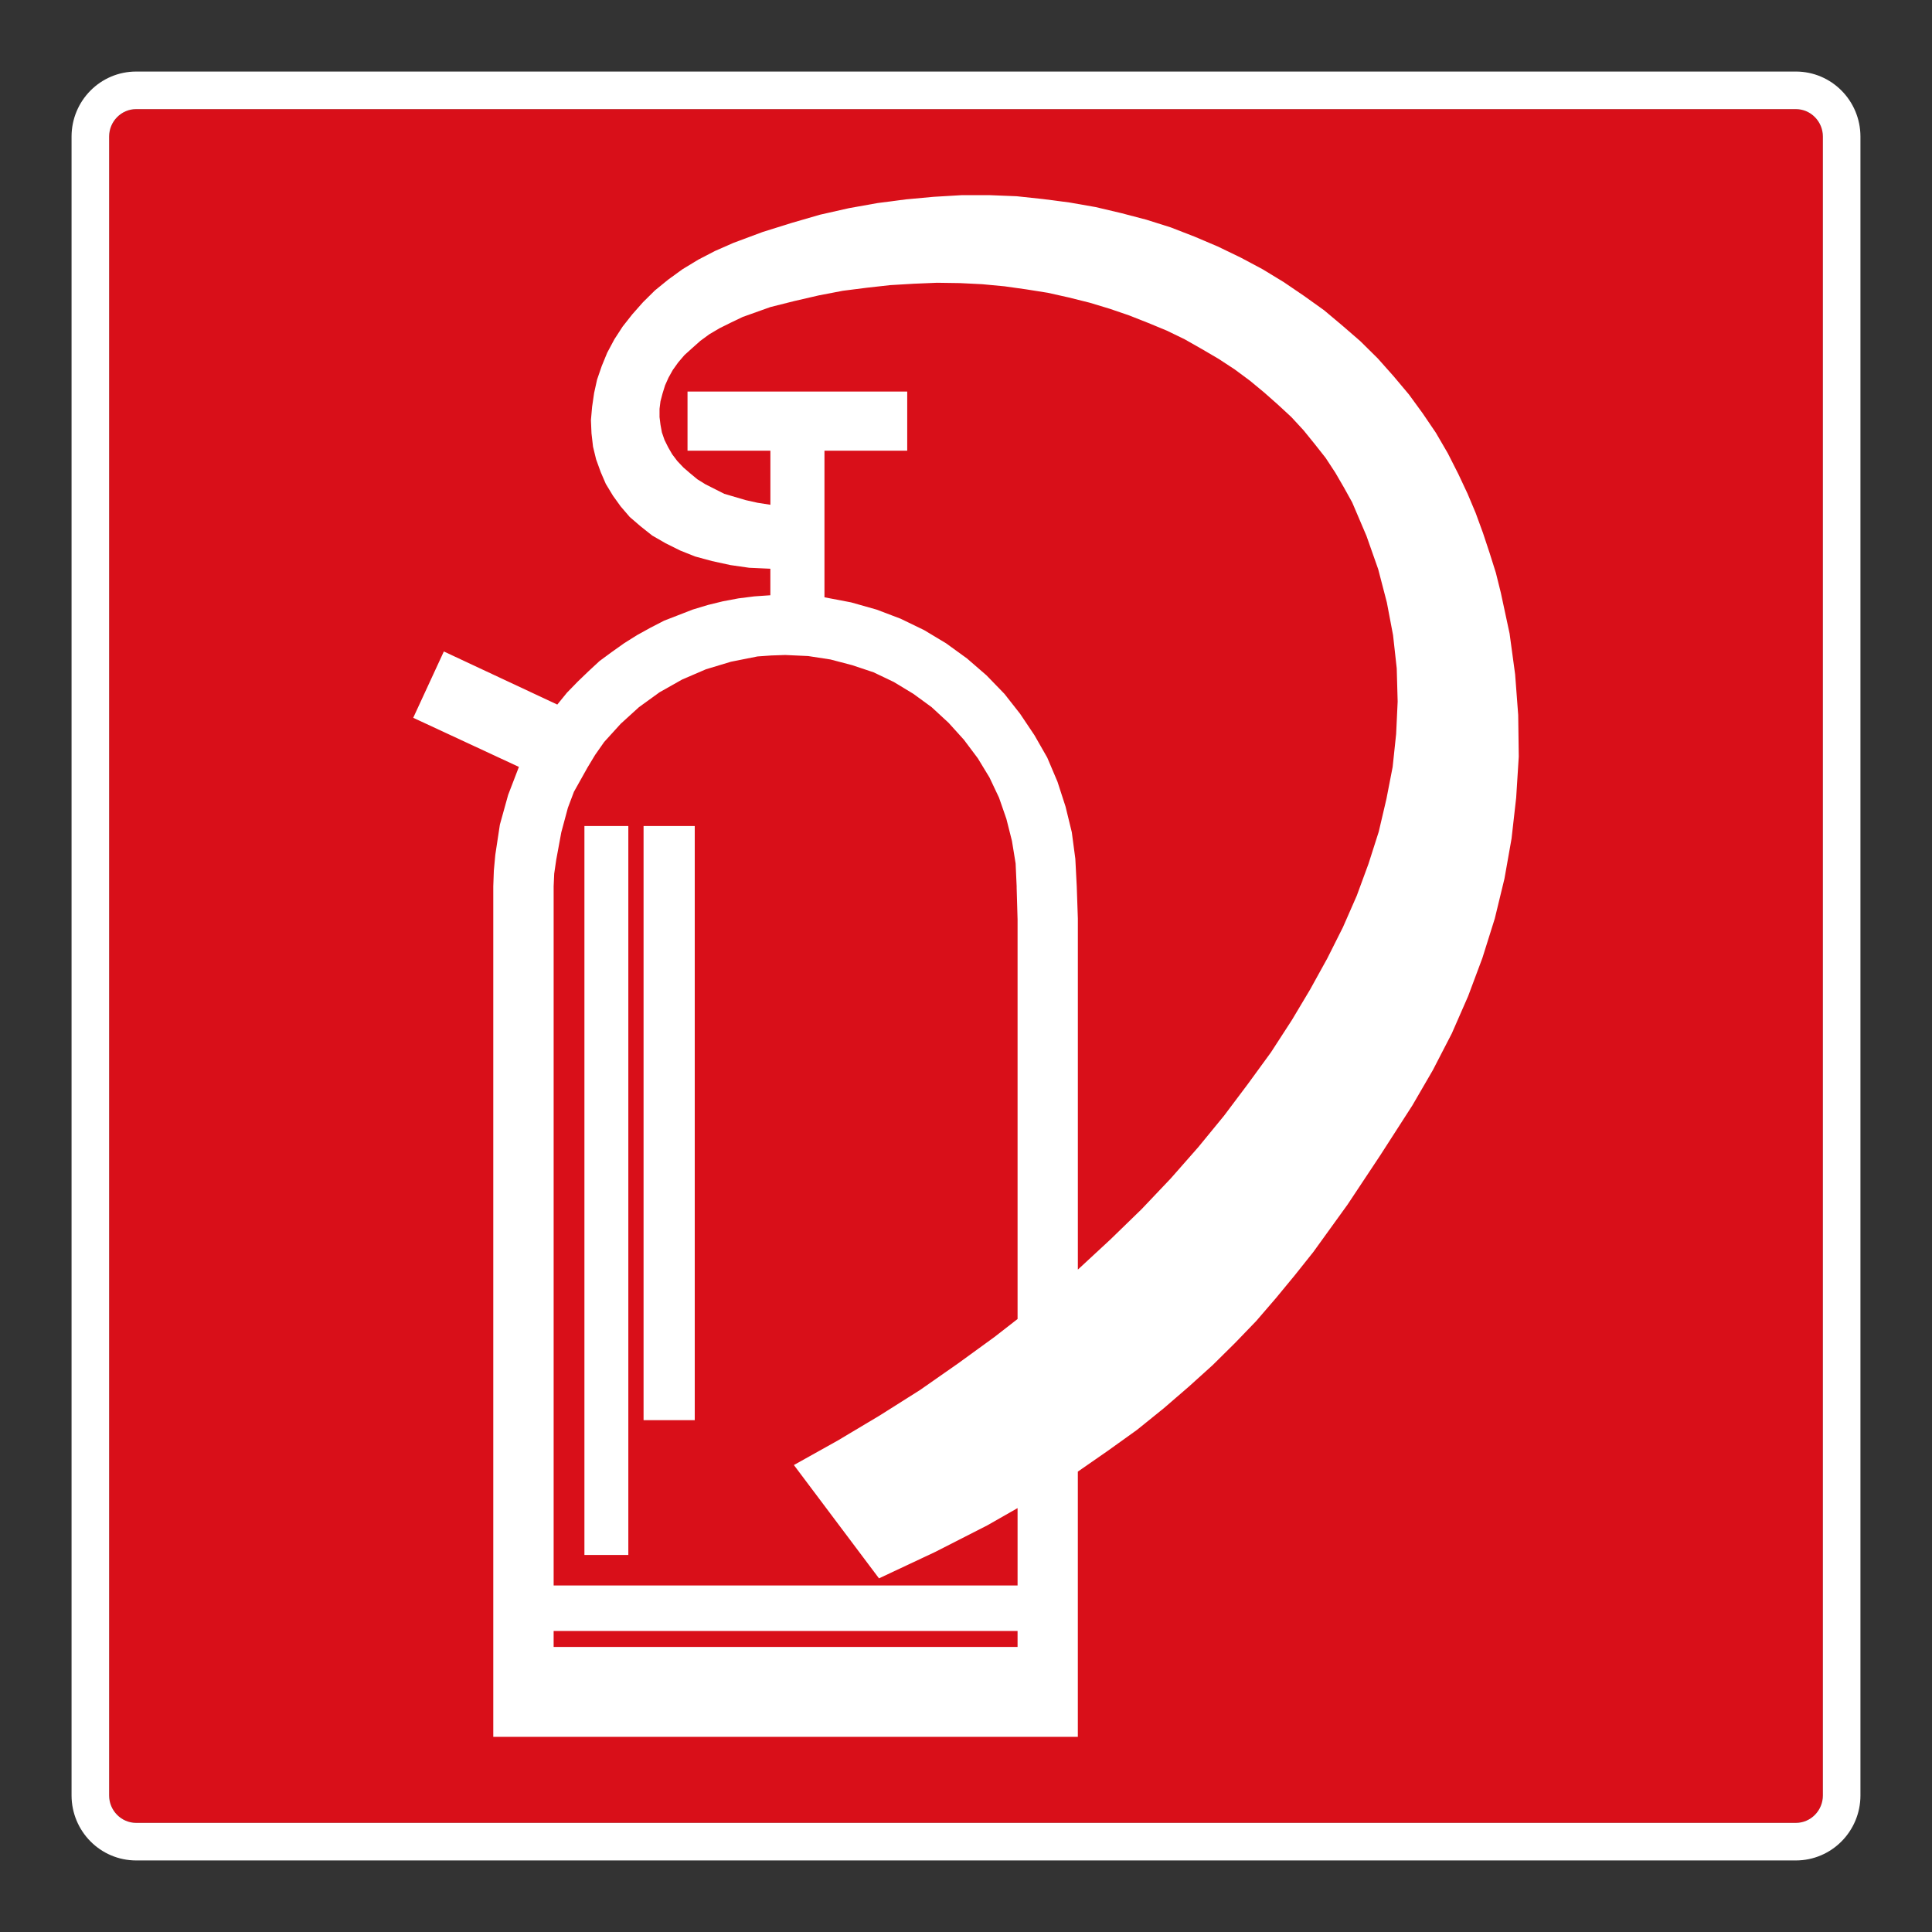
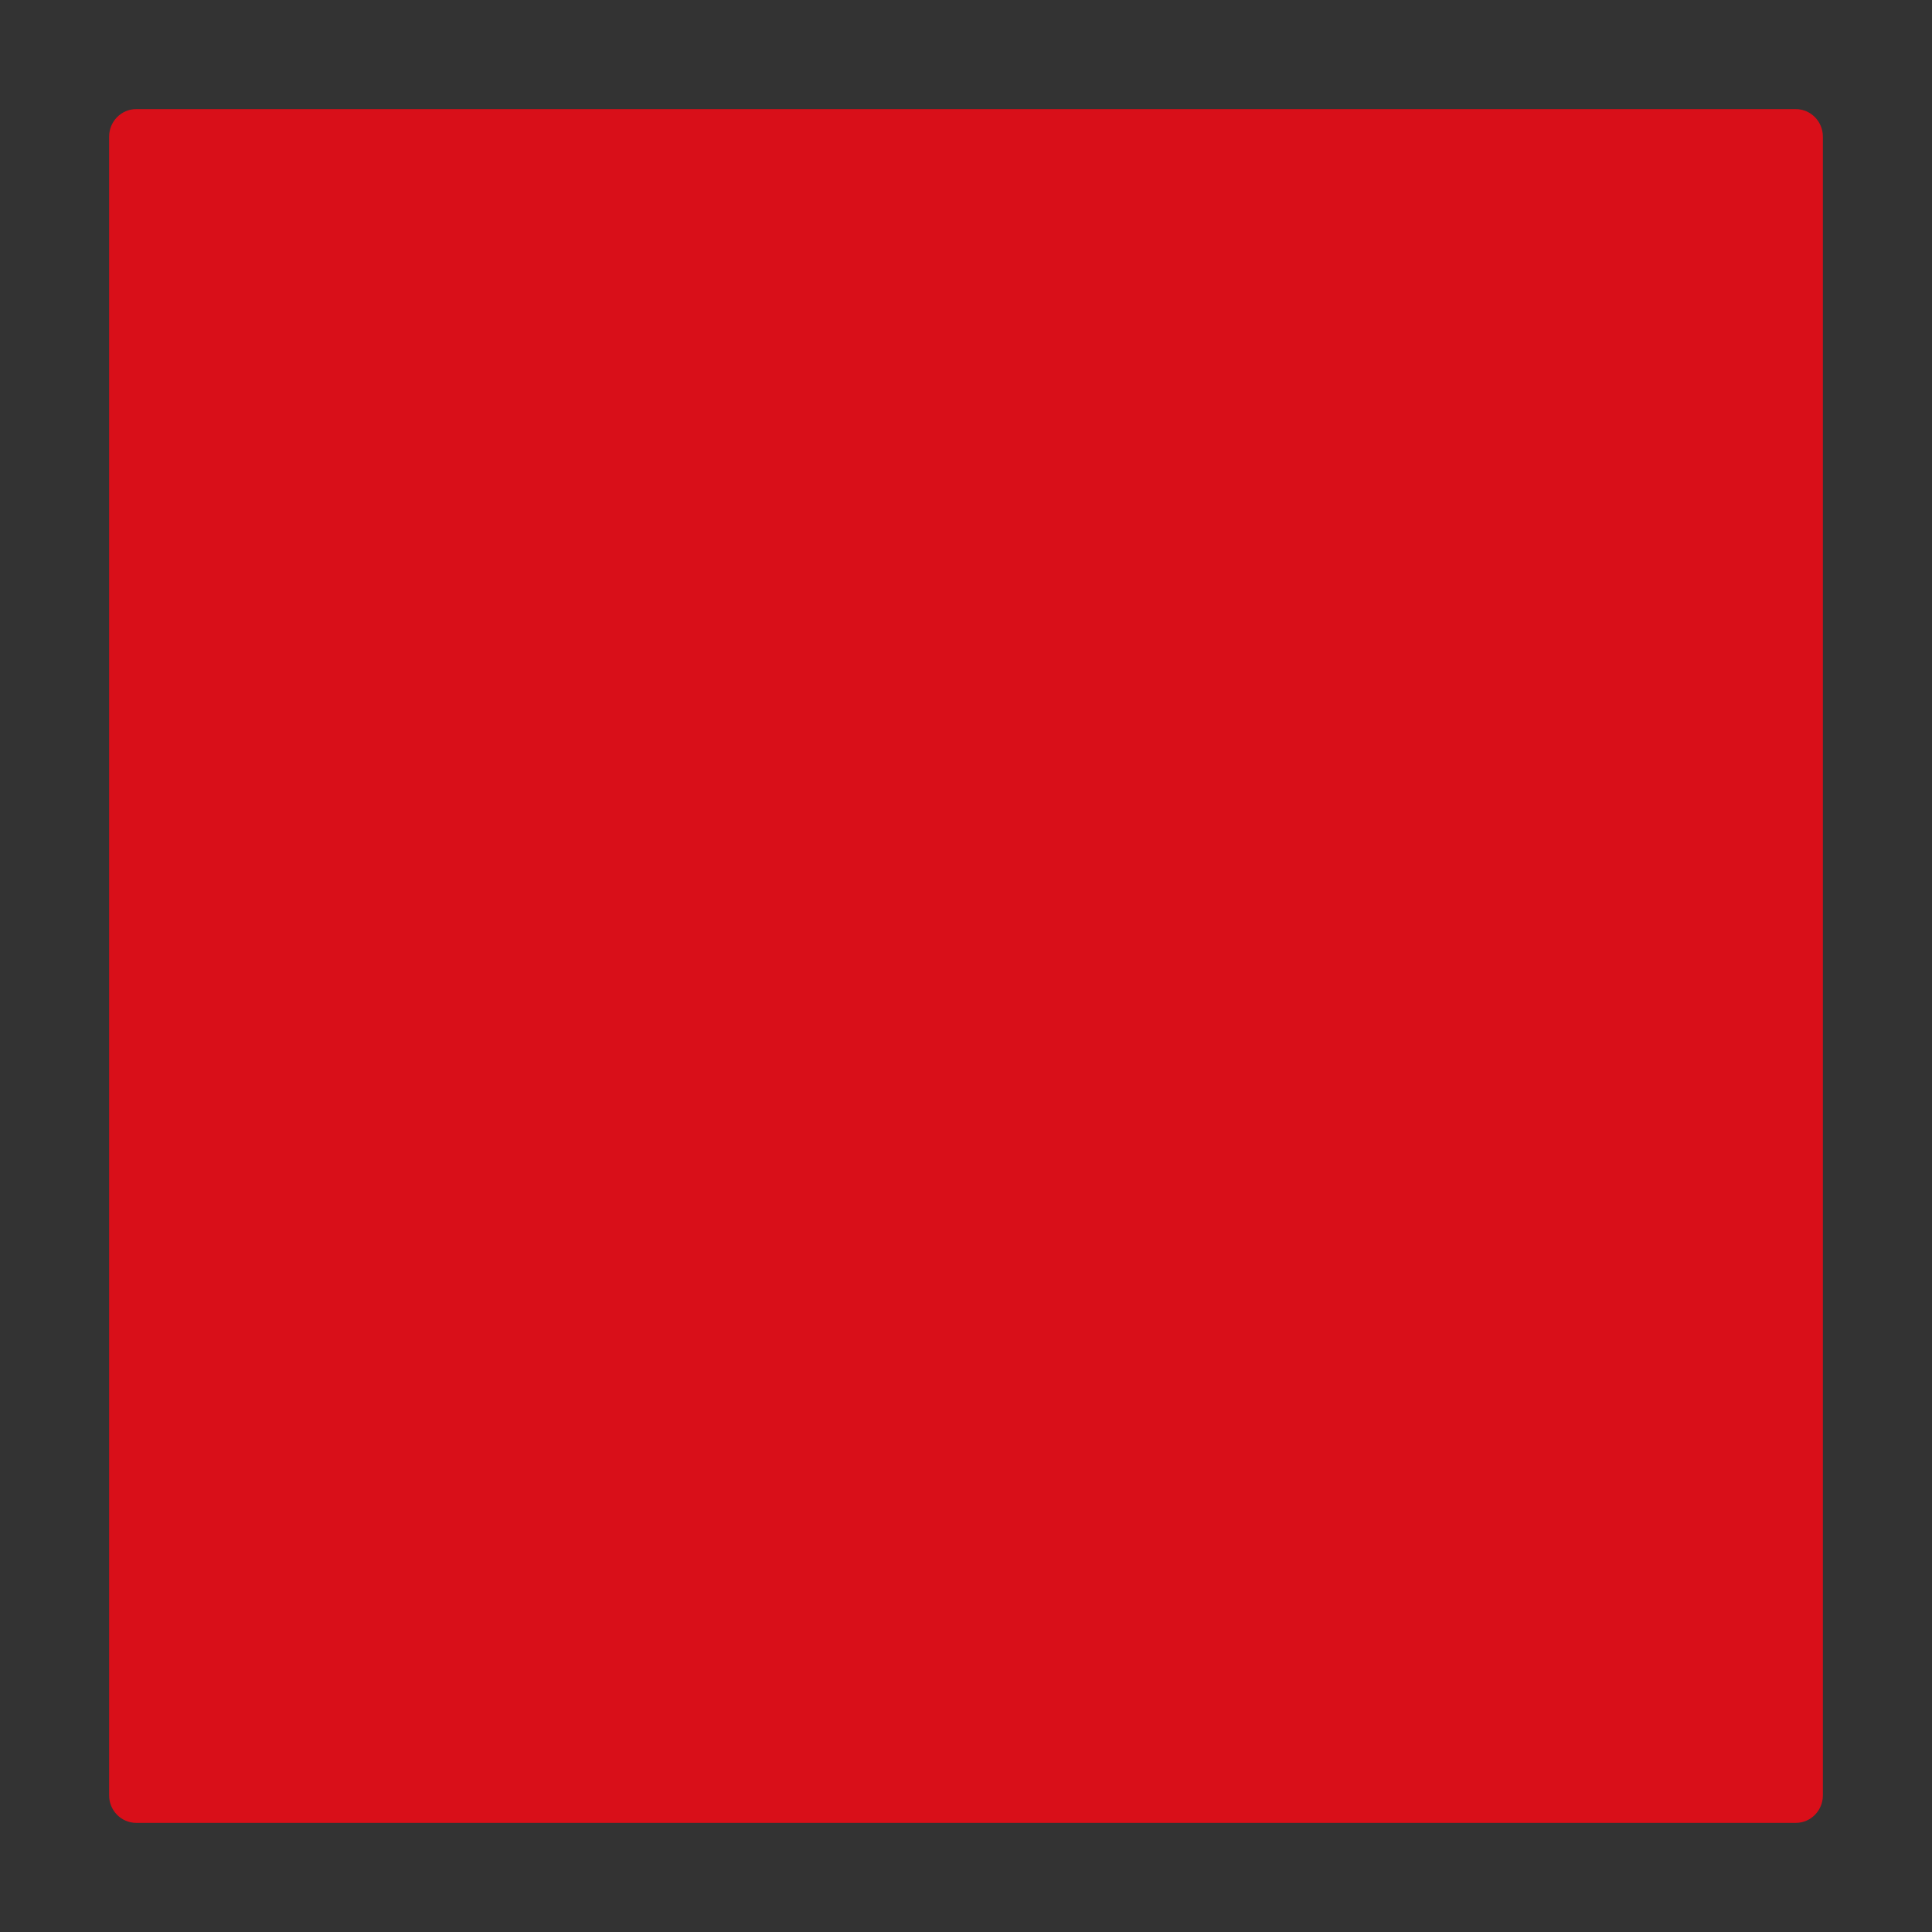
<svg xmlns="http://www.w3.org/2000/svg" viewBox="0 0 306.142 306.142">
  <rect x="0" y="0" width="306.142" height="306.142" fill="#333333" stroke="none" />
  <g id="Calque_2" data-name="Calque 2">
    <path d="M284.568,17.29H21.57c-2.351.003-4.274,1.954-4.279,4.35v262.867c.005,2.387,1.928,4.341,4.286,4.344h262.998c2.351-.003,4.272-1.953,4.275-4.348V21.638c-.003-2.391-1.924-4.345-4.283-4.348Z" style="fill: #d90f19;" />
  </g>
  <g id="Calque_3" data-name="Calque 3">
    <g>
-       <path d="M240.574,113.33l-.489-6.471-.879-6.471-1.389-6.471-.786-3.16-.993-3.143-1.046-3.157-1.157-3.164-1.279-3.046-1.457-3.107-1.679-3.311-1.893-3.253-2.093-3.082-2.171-2.979-2.436-2.9-2.507-2.821-2.746-2.714-2.861-2.482-2.9-2.436-3.161-2.261-3.218-2.189-3.346-2.036-3.482-1.857-3.628-1.753-3.654-1.554-3.811-1.479-3.857-1.218-3.982-1.043-4.057-.957-4.139-.725-4.171-.543-4.211-.45-4.303-.172h-4.375l-4.471.264-4.414.407-4.471.582-4.528.807-4.618,1.043-4.525,1.314-4.532,1.418-4.621,1.721-2.936,1.289-2.636,1.368-2.532,1.536-2.261,1.643-2.093,1.704-1.889,1.868-1.686,1.907-1.536,1.947-1.311,2.018-1.139,2.132-.861,2.096-.746,2.168-.468,2.118-.318,2.189-.186,2.107.089,2.097.243,2.114.486,2.003.736,2.032.8,1.857,1.143,1.886,1.214,1.686,1.443,1.682,1.721,1.479,1.832,1.454,2.114,1.218,2.3,1.146,2.371.95,2.679.729,2.936.639,2.975.428,3.35.15v4.203l-2.521.175-2.532.318-2.464.464-2.378.582-2.411.729-2.304.896-2.229.864-2.204,1.139-2.093,1.157-2.025,1.271-1.925,1.368-1.982,1.457-1.757,1.629-1.689,1.625-1.714,1.761-1.536,1.886-17.975-8.414-4.854,10.51,16.746,7.782-1.703,4.432-1.311,4.714-.725,4.786-.232,2.511-.089,2.482v134.77h92.628v-42.028l4.764-3.307,4.621-3.314,4.207-3.396,3.968-3.425,3.814-3.443,3.539-3.5,3.346-3.471,3.129-3.632,3.025-3.668,2.904-3.646,5.425-7.514,5.164-7.782,5.104-7.929,3.239-5.578,3.014-5.836,2.579-5.889,2.264-6.054,1.964-6.254,1.532-6.318,1.125-6.357.732-6.475.411-6.507-.089-6.564ZM161.242,260.968h-73.514v-2.529h73.514v2.529ZM161.242,209.008l-3.657,2.846-5.746,4.175-6.046,4.225-6.414,4.053-6.625,3.954-6.957,3.886,13.486,17.957,8.921-4.193,8.253-4.211,4.786-2.729v12.264h-73.514v-110.788l.089-2,.321-2.207.804-4.357,1.046-3.889.954-2.529,2.157-3.854,1.193-1.978,1.443-2.061,2.614-2.878,2.896-2.636,3.257-2.357,3.575-2.018,3.782-1.629,3.964-1.197,4.211-.839,2.186-.154,2.204-.075,3.636.168,3.536.543,3.482.914,3.346,1.121,3.214,1.536,3.089,1.871,2.896,2.114,2.693,2.486,2.418,2.675,2.204,2.936,1.854,3.05,1.511,3.196,1.168,3.368.878,3.479.582,3.571.164,3.629v.264l.146,4.993v63.303ZM221.224,116.359l-.546,5.164-.989,5.086-1.214,5.182-1.625,5.086-1.857,5.05-2.189,4.993-2.482,4.943-2.721,4.929-2.893,4.846-3.307,5.104-3.657,5.018-3.778,5.029-4.093,4.993-4.357,4.953-4.621,4.868-4.925,4.786-5.175,4.793v-55.628l-.175-5.103-.225-4.361-.557-4.204-.989-4.057-1.279-3.95-1.625-3.832-2.021-3.536-2.278-3.4-2.486-3.164-2.846-2.936-3.089-2.675-3.332-2.414-3.457-2.075-3.746-1.814-3.793-1.439-4.039-1.143-4.214-.803v-23.229h13.114v-9.371h-34.814v9.371h13.132v8.568l-2.036-.318-1.853-.414-3.425-1.007-2.993-1.514-1.268-.789-1.146-.95-1.046-.9-.989-1.046-.807-1.068-.636-1.104-.578-1.161-.414-1.197-.225-1.214-.15-1.214v-1.314l.15-1.193.321-1.214.407-1.311.543-1.214.679-1.218.857-1.2.989-1.157,1.221-1.103,1.304-1.161,1.425-1.043,1.632-.961,1.793-.889,1.846-.885,4.4-1.572,3.782-.95,3.893-.9,3.796-.729,3.829-.486,3.689-.411,3.739-.221,3.671-.153,3.625.053,3.536.175,3.525.332,3.457.486,3.418.543,3.275.732,3.35.836,3.164.957,3.068,1.047,3.086,1.218,2.9,1.2,2.846,1.379,2.732,1.553,2.618,1.532,2.575,1.686,2.418,1.793,2.261,1.871,2.175,1.925,2.129,1.968,1.946,2.111,1.757,2.168,1.725,2.189,1.532,2.339,1.368,2.357,1.307,2.357,2.264,5.311,1.857,5.275,1.368,5.254.986,5.2.582,5.257.146,5.257-.243,5.196Z" style="fill: #fff;" />
-       <rect x="92.607" y="130.891" width="6.957" height="115.506" style="fill: #fff;" />
-       <rect x="101.978" y="130.891" width="8.111" height="94.146" style="fill: #fff;" />
-     </g>
+       </g>
  </g>
  <g id="Calque_2_-_copie_2" data-name="Calque 2 - copie 2">
-     <path d="M284.575,17.29h-.007c2.359.003,4.28,1.957,4.283,4.348v262.865c-.003,2.395-1.924,4.345-4.275,4.348H21.577c-2.358-.003-4.281-1.957-4.286-4.344V21.64c.005-2.396,1.928-4.347,4.279-4.35h263.005M284.575,11.338H21.57c-5.675.007-10.22,4.631-10.232,10.29v262.879c.012,5.659,4.556,10.29,10.232,10.297h263.005c5.675-.007,10.221-4.638,10.228-10.294V21.638c-.007-5.67-4.556-10.294-10.228-10.301h0Z" style="fill: #fff;" />
-   </g>
+     </g>
</svg>